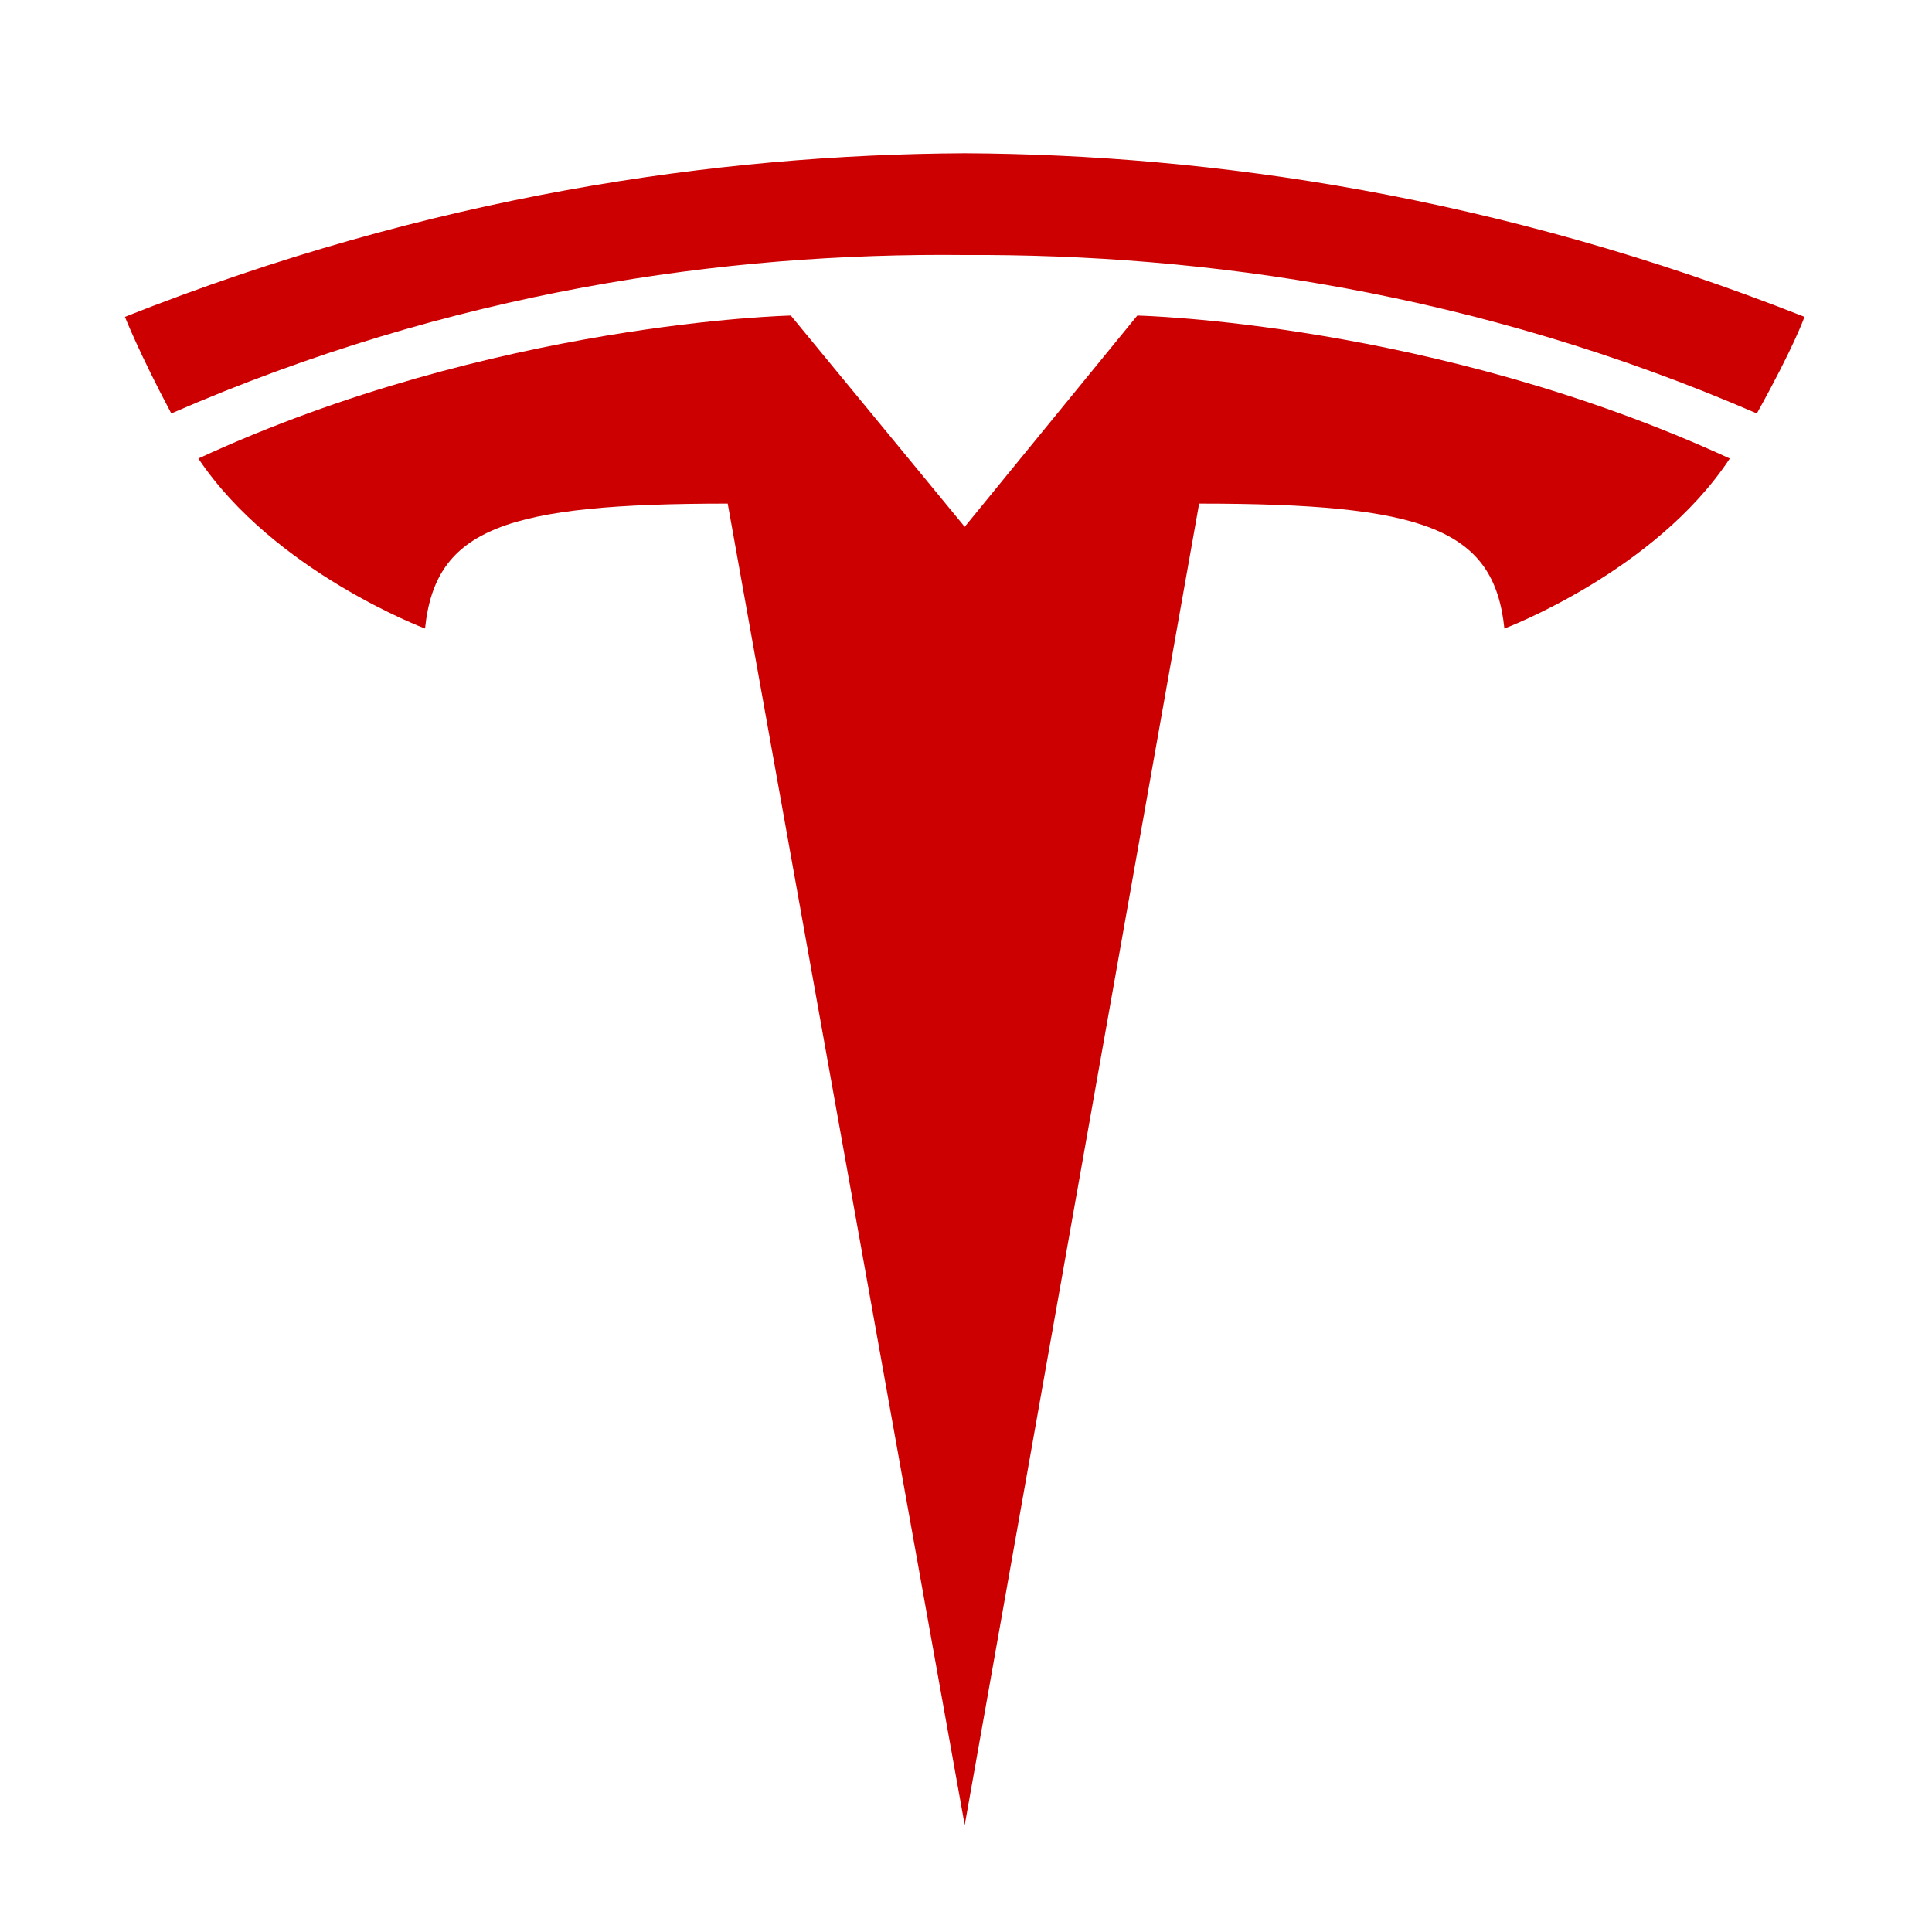
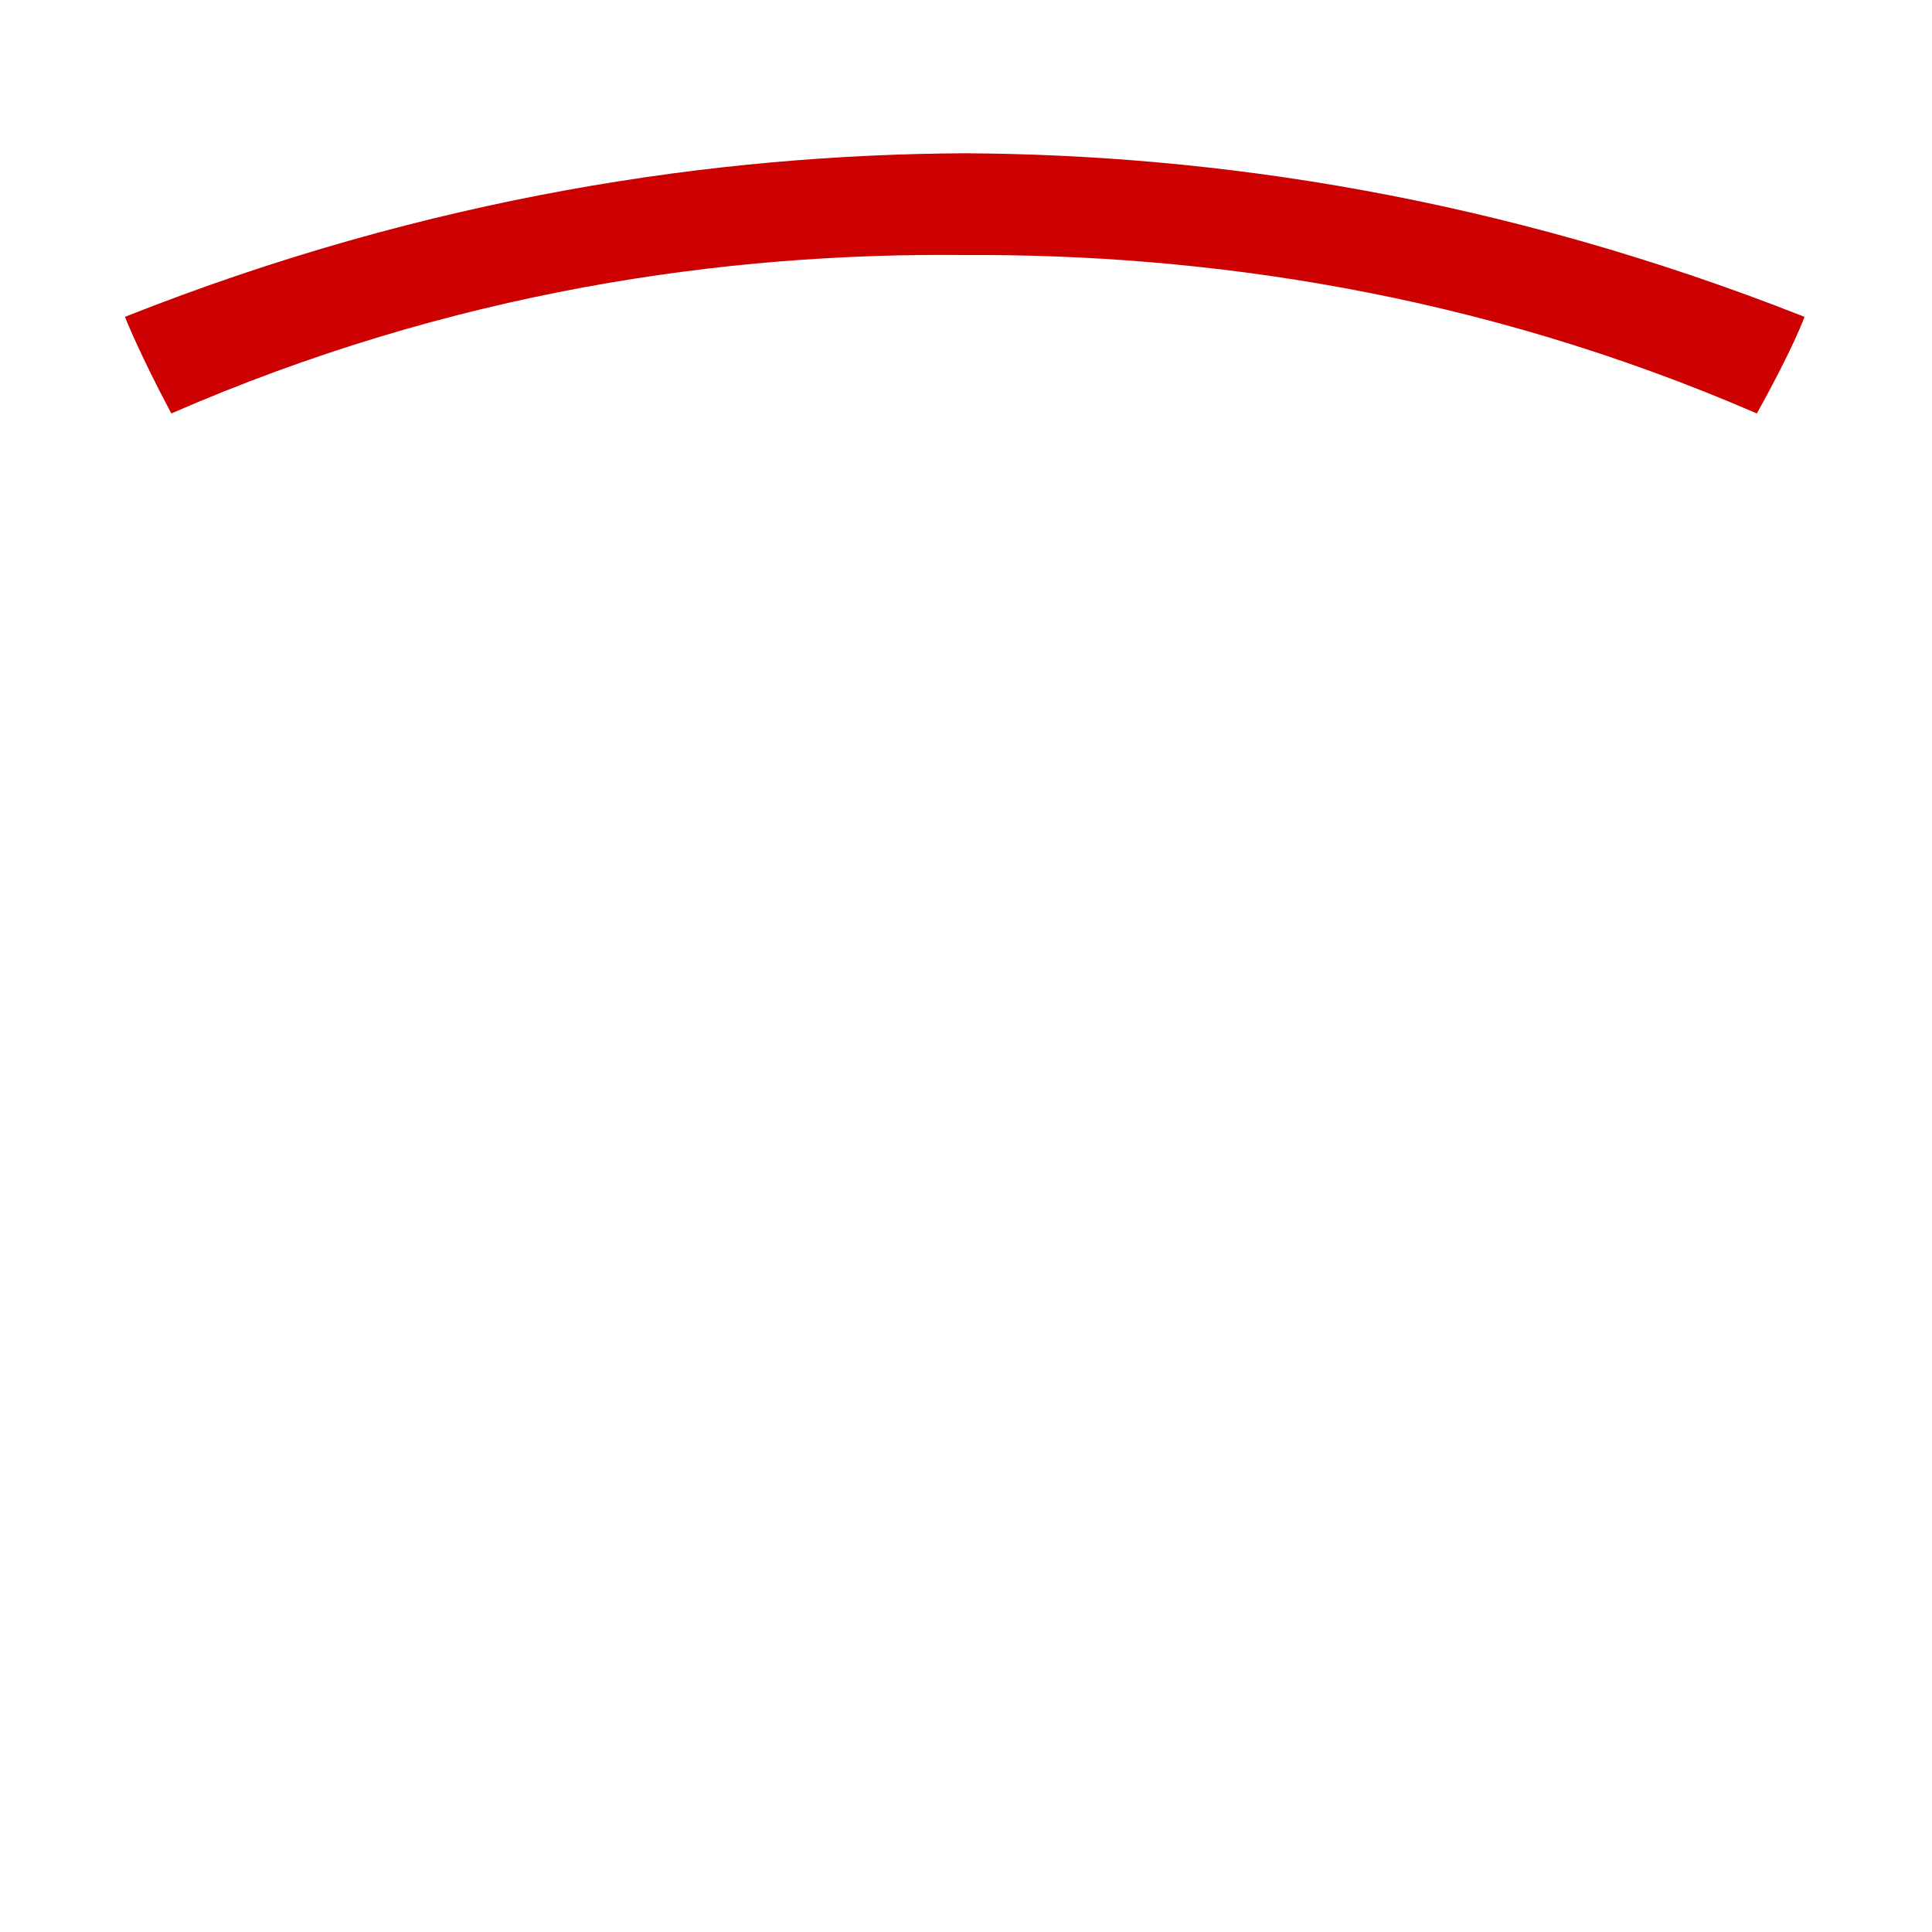
<svg xmlns="http://www.w3.org/2000/svg" id="logosandtypes_com" viewBox="0 0 150 150">
  <style>.st1{fill:#cc0001}</style>
-   <path d="M0 0h150v150H0V0z" fill="none" id="Layer_3" />
  <g id="Tesla">
-     <path class="st1" d="M74.9 141.7L93.1 39.1c17.4 0 22.9 1.9 23.7 9.7 0 0 11.7-4.4 17.5-13.2-23-10.6-46-11.1-46-11.1L74.9 40.9 61.4 24.5s-23.1.5-46 11.1C21.3 44.4 33 48.8 33 48.8c.8-7.8 6.3-9.7 23.5-9.7l18.4 102.6" />
    <path class="st1" d="M74.9 19.8c18.6-.1 39.8 2.9 61.5 12.3 2.9-5.2 3.7-7.5 3.7-7.5-23.8-9.4-46-12.6-65.2-12.7-19.2.1-41.5 3.3-65.2 12.7 0 0 1.1 2.8 3.6 7.5 21.8-9.5 43-12.5 61.6-12.3" />
  </g>
</svg>